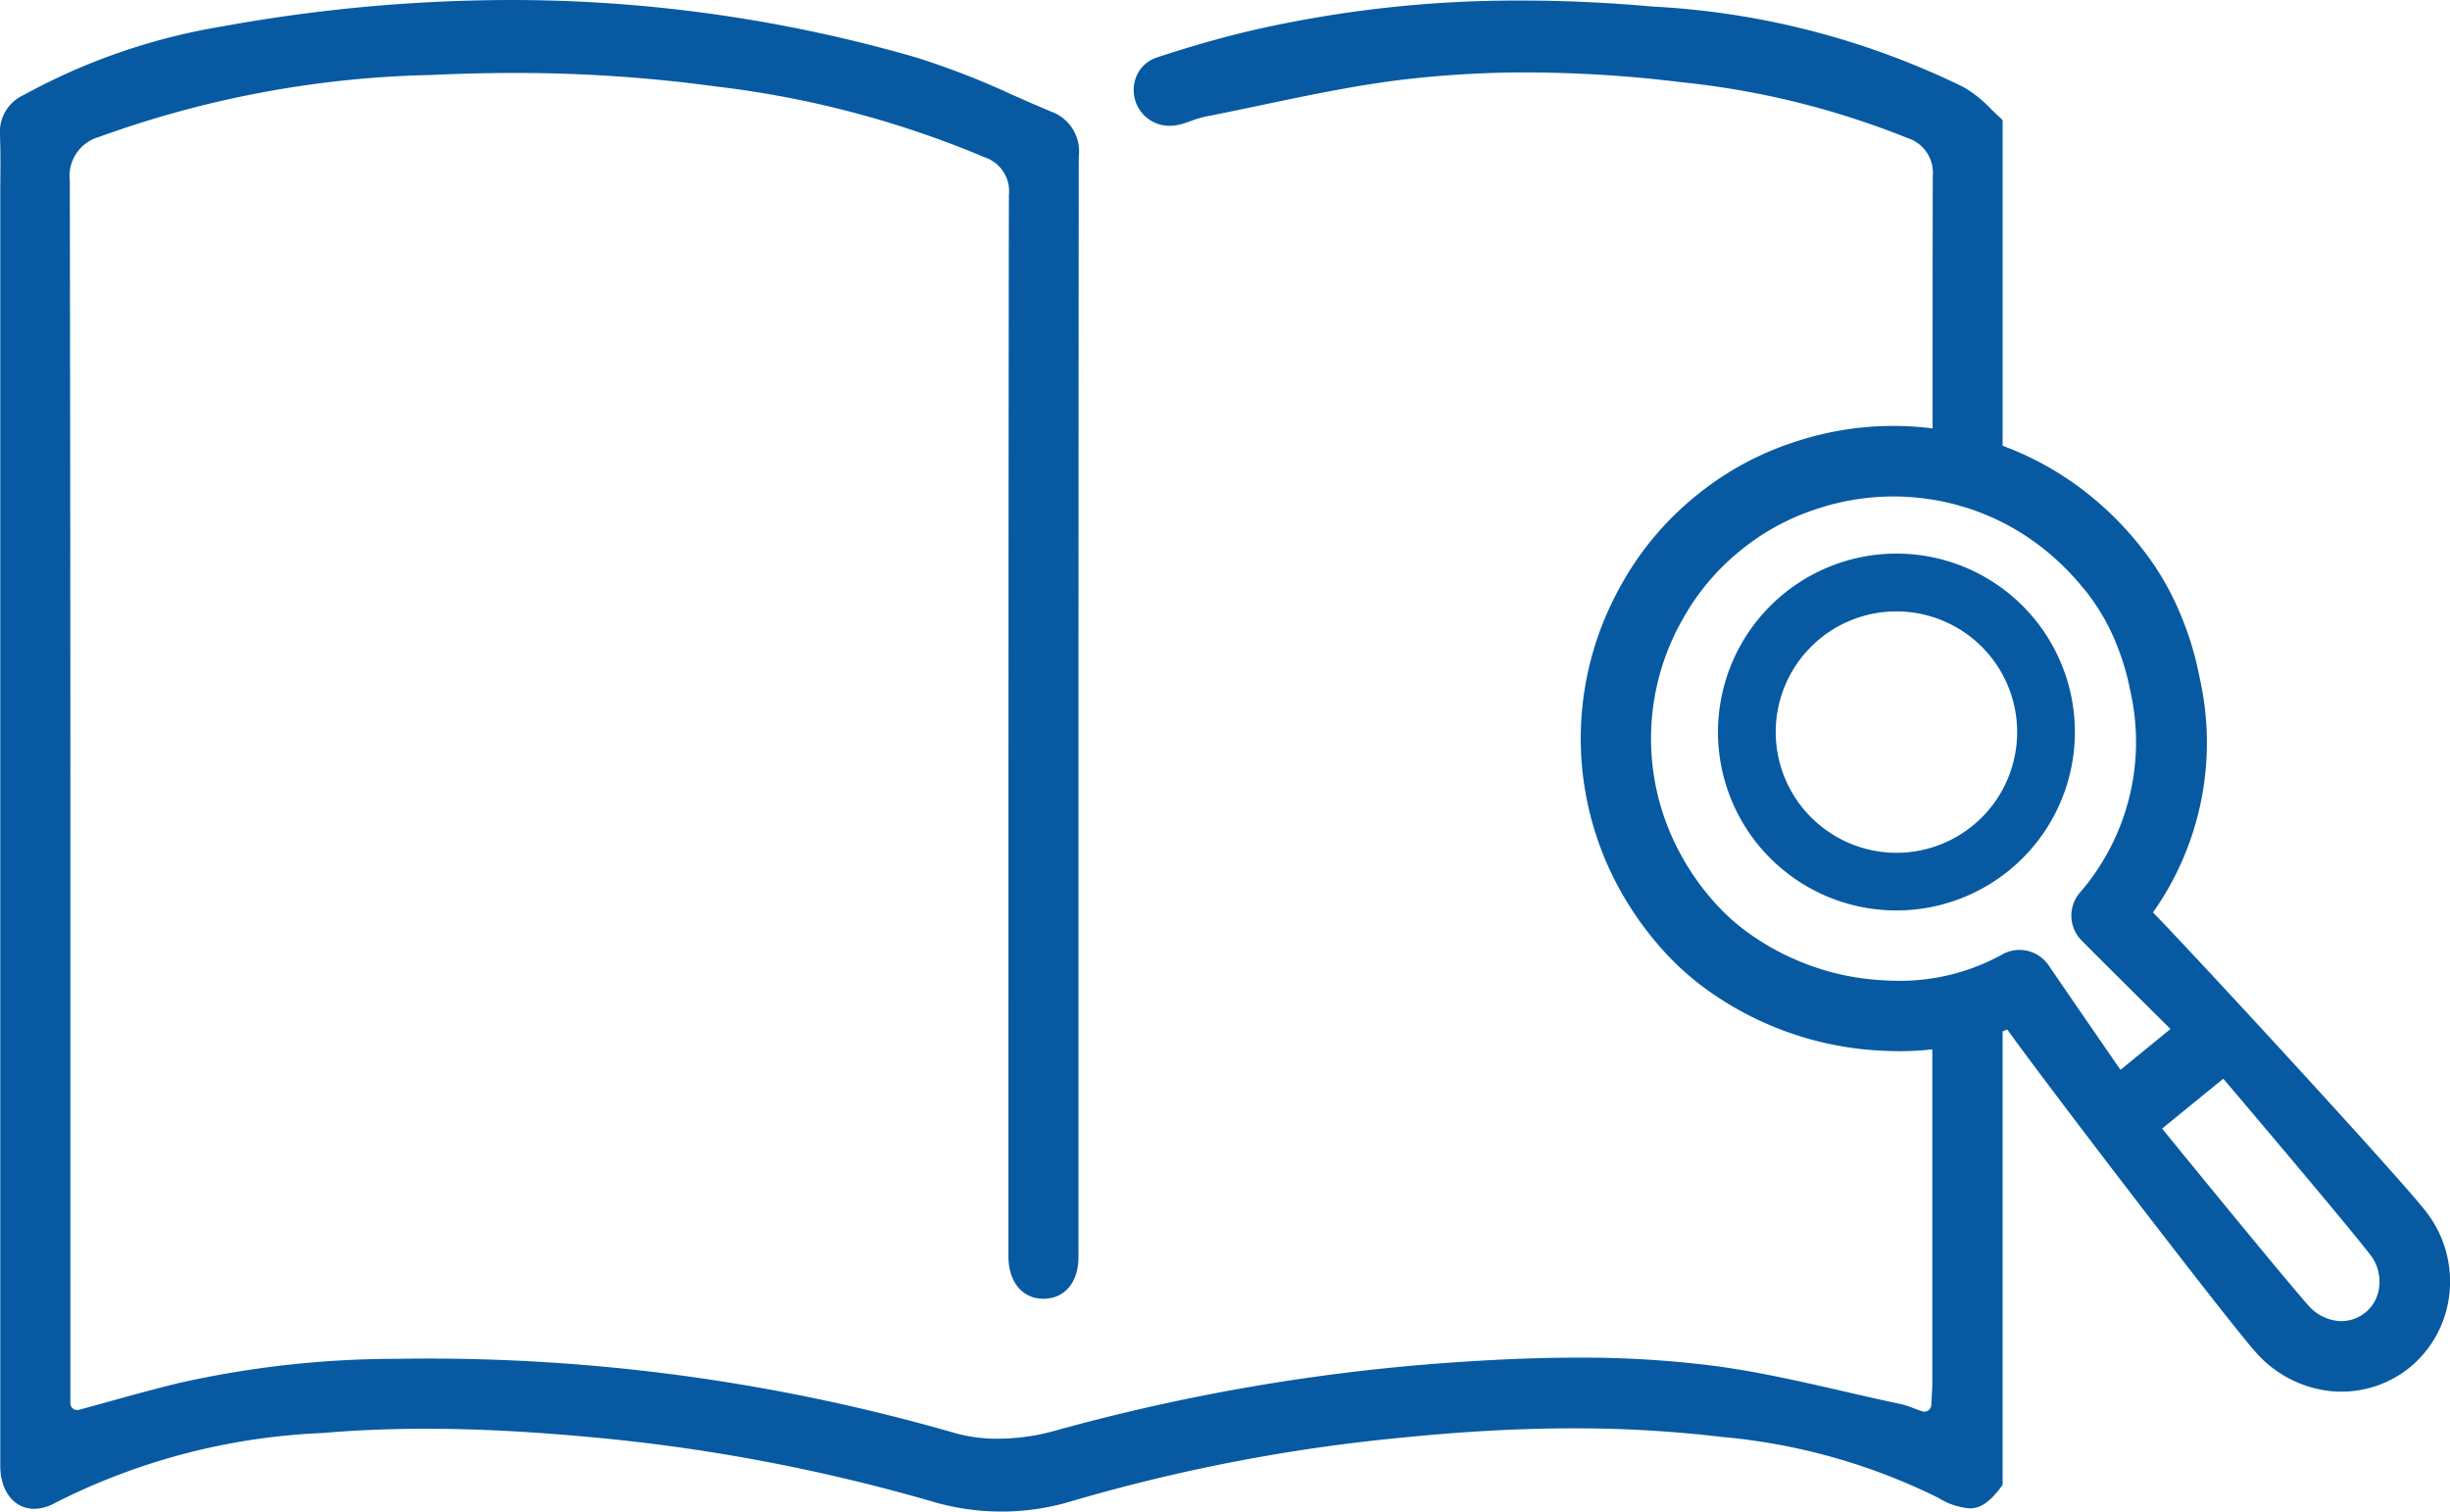
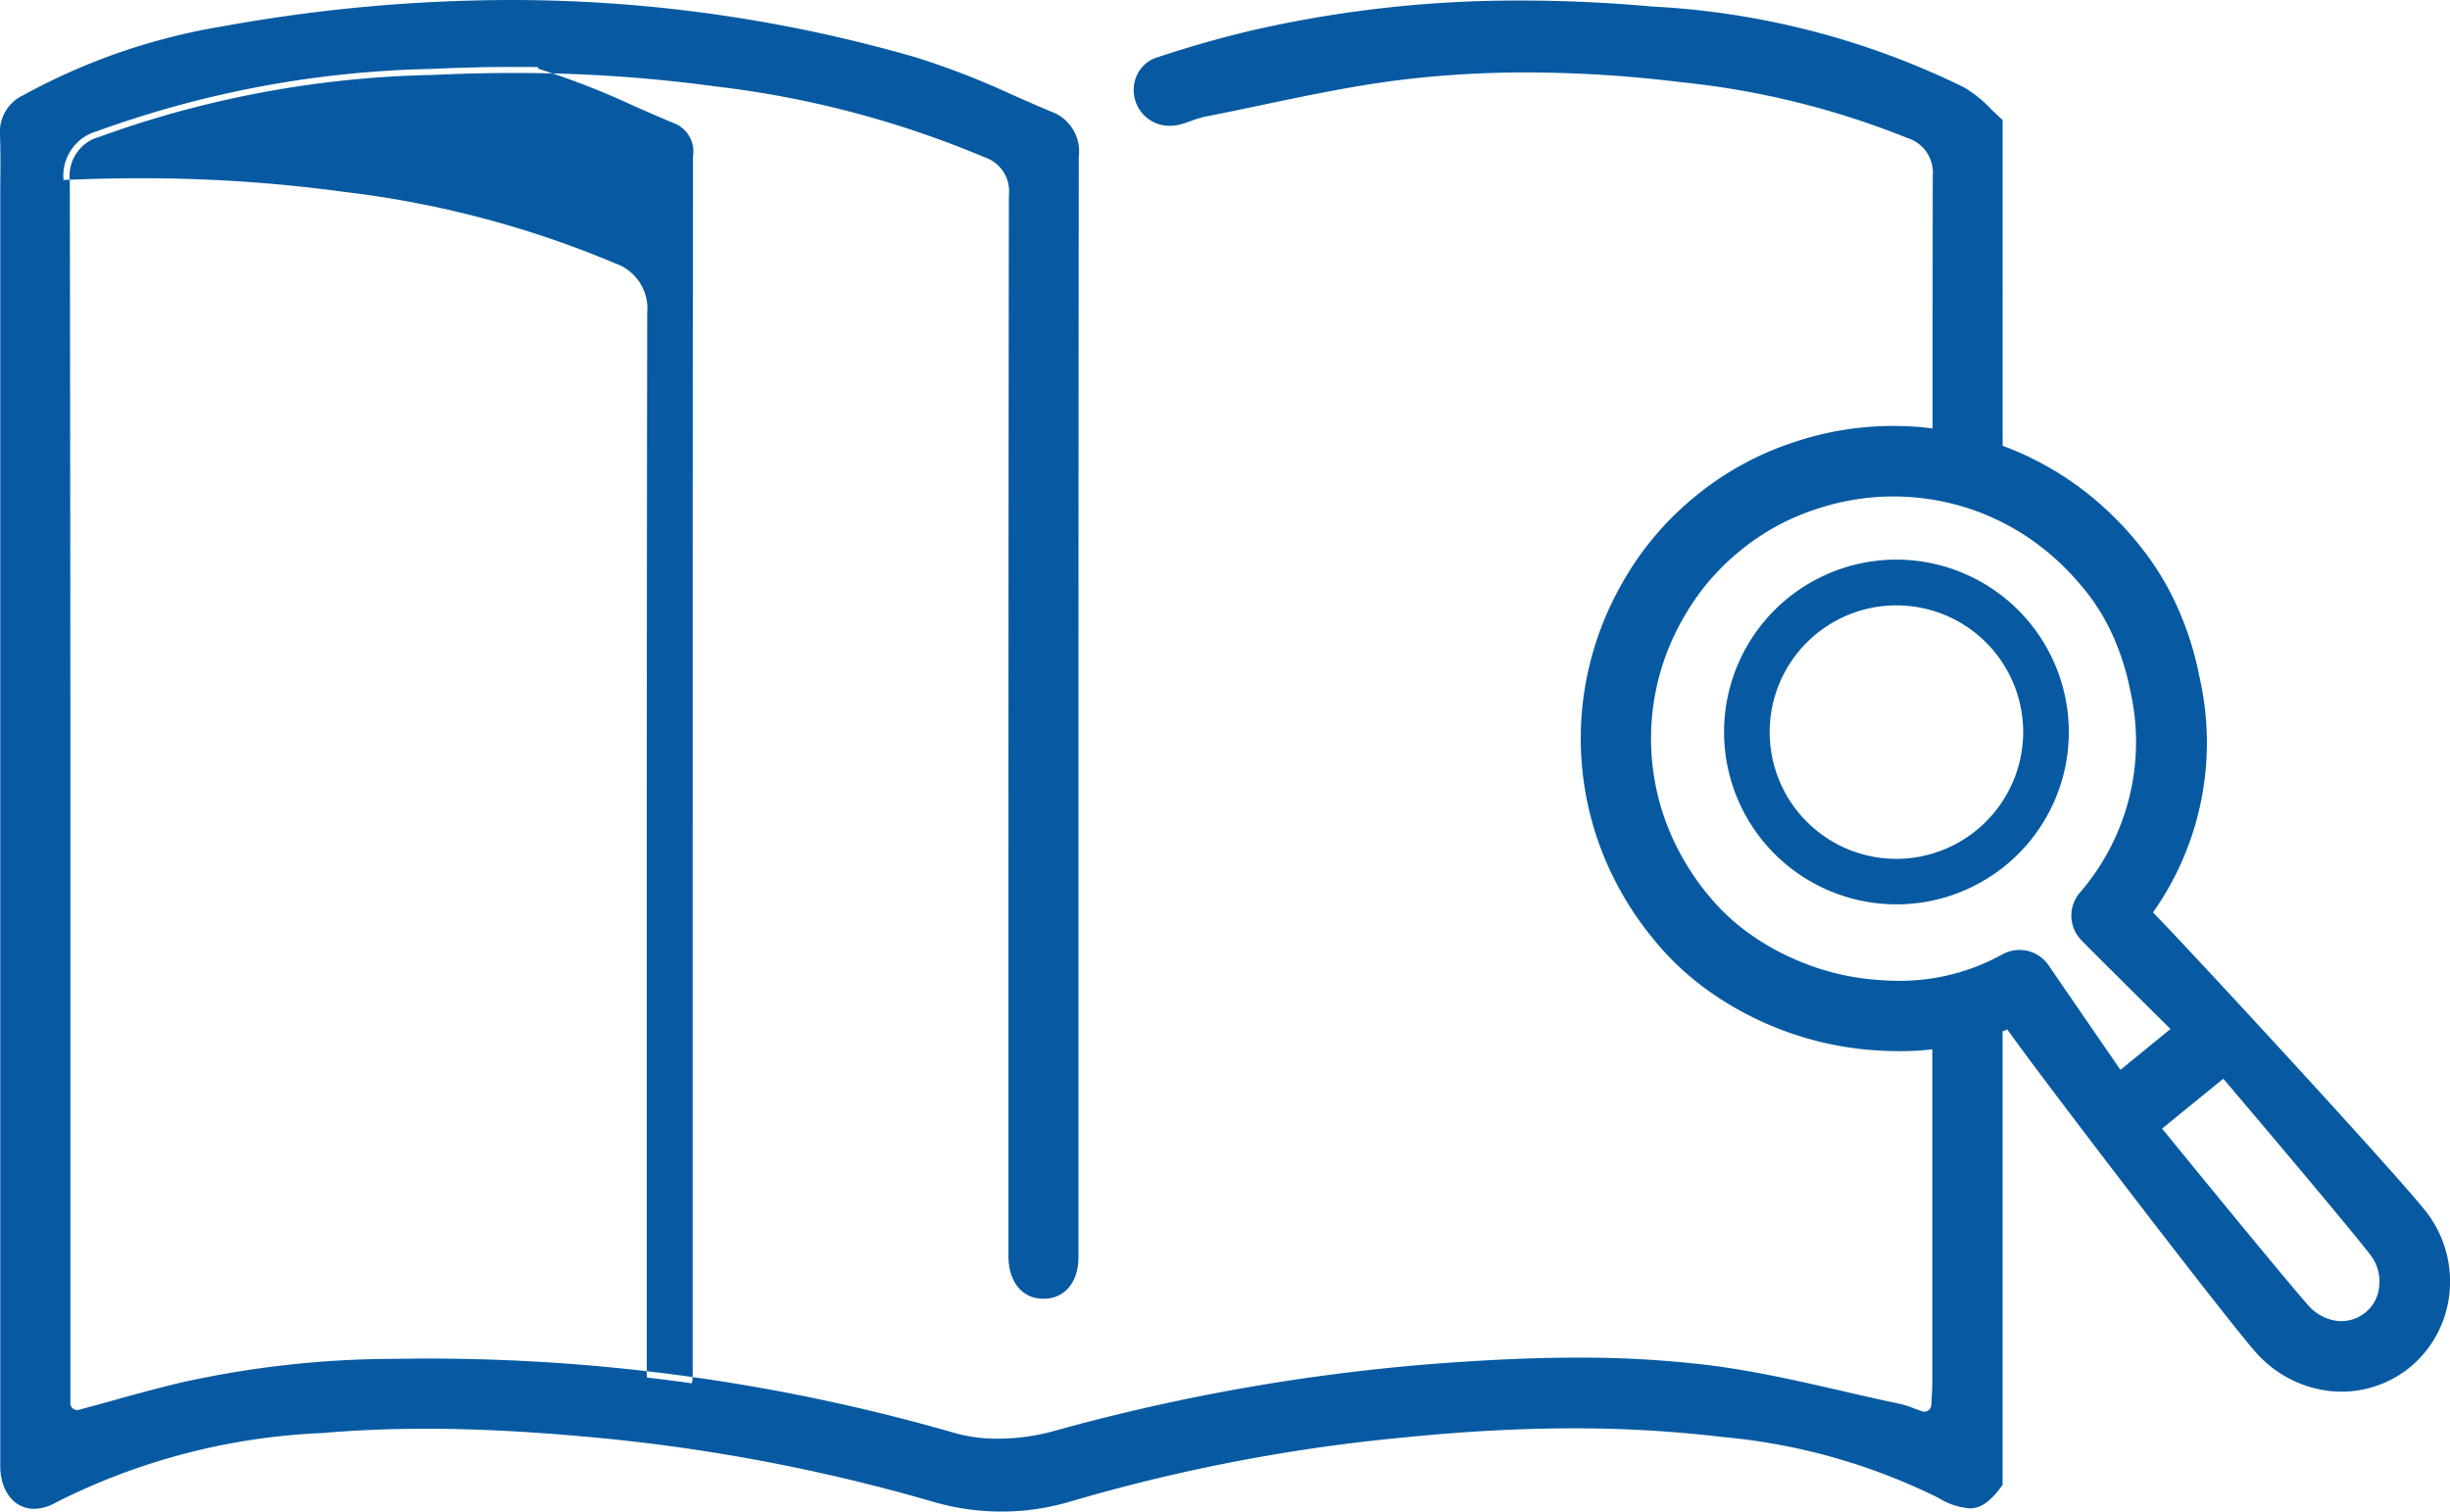
<svg xmlns="http://www.w3.org/2000/svg" width="81.182" height="50.091" viewBox="0 0 81.182 50.091">
  <defs>
    <clipPath id="clip-path">
      <rect id="長方形_3130" data-name="長方形 3130" width="81.182" height="50.091" transform="translate(0 0)" fill="none" />
    </clipPath>
  </defs>
  <g id="グループ_8259" data-name="グループ 8259" transform="translate(0 0)">
    <g id="グループ_8221" data-name="グループ 8221" clip-path="url(#clip-path)">
-       <path id="パス_12879" data-name="パス 12879" d="M62.839,18.345a5.913,5.913,0,1,1-5.913,5.912A5.919,5.919,0,0,1,62.839,18.345Zm0,11.425a5.513,5.513,0,1,0-5.513-5.513A5.519,5.519,0,0,0,62.839,29.77Zm0-9.916a4.4,4.4,0,1,1-4.4,4.4A4.408,4.408,0,0,1,62.839,19.854Zm0,8.407a4,4,0,1,0-4-4A4.009,4.009,0,0,0,62.839,28.261Z" fill="#075aa2" />
-       <path id="パス_12880" data-name="パス 12880" d="M33.178,50.091a8.073,8.073,0,0,1-2.277-.33A60.345,60.345,0,0,0,19.3,47.6c-1.9-.17-3.6-.253-5.184-.253-1.191,0-2.35.048-3.444.142a21.527,21.527,0,0,0-8.83,2.307A1.458,1.458,0,0,1,1.132,50C.471,50,.009,49.415.009,48.578c0-11.542,0-41.552,0-41.552,0-.256,0-.512,0-.768V6.2C.016,5.636.02,5.053,0,4.475A1.342,1.342,0,0,1,.781,3.15,20.688,20.688,0,0,1,7.378.873,53.8,53.8,0,0,1,16.893,0a48.3,48.3,0,0,1,13.45,1.9,26.326,26.326,0,0,1,3.2,1.241l.107.047c.41.181.8.351,1.19.514a1.4,1.4,0,0,1,.906,1.489c-.009,8.6-.01,17.156-.01,25.177V41.654c0,.841-.456,1.385-1.162,1.385s-1.159-.568-1.159-1.408V36.716c0-9.364,0-19.978.015-30.244a1.187,1.187,0,0,0-.814-1.264,32.732,32.732,0,0,0-8.9-2.343,48.994,48.994,0,0,0-6.693-.447c-.868,0-1.782.022-2.715.066A34.338,34.338,0,0,0,3.285,4.537a1.338,1.338,0,0,0-.972,1.436c.021,11.269.02,22.837.019,33.043V46.5a.224.224,0,0,0,.089.181.231.231,0,0,0,.2.037c.32-.086.643-.176.955-.262l.2-.055c.714-.2,1.453-.4,2.187-.577a32.815,32.815,0,0,1,7.183-.794c.353-.006.712-.009,1.065-.009a62.951,62.951,0,0,1,17.435,2.47,5.164,5.164,0,0,0,1.424.185,7.056,7.056,0,0,0,1.838-.25A66.347,66.347,0,0,1,47.589,45.19c1.805-.136,3.3-.2,4.69-.2a35.021,35.021,0,0,1,4.365.253c1.483.185,2.979.527,4.425.858l.076.018c.6.138,1.225.281,1.84.41a3,3,0,0,1,.4.129l.026.01c.075.028.174.065.283.1a.221.221,0,0,0,.2-.027.226.226,0,0,0,.1-.175l.014-.257c.01-.168.02-.33.02-.488V37.326q0-.695,0-1.39,0-.581,0-1.162a9.557,9.557,0,0,1-1.087.06,12.285,12.285,0,0,1-1.248-.067,10.788,10.788,0,0,1-4.72-1.686l-.067-.045c-.065-.043-.129-.086-.193-.13A9.24,9.24,0,0,1,54.853,31.2l-.159-.194a10.709,10.709,0,0,1-1.139-1.747,10.33,10.33,0,0,1-.518-8.413,10.473,10.473,0,0,1,.71-1.512l.114-.2.038-.063a10.106,10.106,0,0,1,2.235-2.59l.107-.087a10.086,10.086,0,0,1,2.987-1.668l.053-.018c.1-.034.171-.058.245-.082a10.332,10.332,0,0,1,3.206-.511,10.519,10.519,0,0,1,1.069.055c.079.008.158.018.236.03V12.288q0-3.227.006-6.454A1.205,1.205,0,0,0,63.2,4.572a27.55,27.55,0,0,0-7.484-1.847A42.593,42.593,0,0,0,50.6,2.4a34.85,34.85,0,0,0-4.046.231c-1.576.186-3.148.515-4.668.834l-.112.024c-.594.124-1.206.253-1.811.371a3.531,3.531,0,0,0-.491.145l-.031.011c-.128.045-.239.085-.358.114a1.336,1.336,0,0,1-.317.039,1.185,1.185,0,0,1-1.078-1.71,1.1,1.1,0,0,1,.646-.555c1.177-.387,2.254-.691,3.293-.929a39.387,39.387,0,0,1,8.8-.957c1.4,0,2.862.067,4.345.2a26.474,26.474,0,0,1,10.3,2.673,4.141,4.141,0,0,1,.913.735l.058.056c.082.079.167.16.25.237l.065.059V14.772a10.256,10.256,0,0,1,2.927,1.674,10.722,10.722,0,0,1,1.48,1.467l.043.052c.045.054.088.109.132.166a9.175,9.175,0,0,1,1.285,2.163c.017.038.04.094.071.172l.041.1a10.445,10.445,0,0,1,.544,1.87,9.75,9.75,0,0,1-1.54,7.8c1.357,1.393,8.19,8.8,9.065,9.939a3.765,3.765,0,0,1,.755,2.705,3.65,3.65,0,0,1-1.315,2.437,3.591,3.591,0,0,1-2.266.8h0a3.674,3.674,0,0,1-.369-.019A3.843,3.843,0,0,1,74.736,44.8c-.938-1.053-7.058-9.043-8.223-10.684l-.156.061V49.207l-.039.053c-.382.515-.687.725-1.053.725a2.316,2.316,0,0,1-1.038-.349,20.142,20.142,0,0,0-7.173-2.018,41.05,41.05,0,0,0-4.914-.285c-1.759,0-3.592.1-5.6.3a58.611,58.611,0,0,0-11.077,2.127A7.968,7.968,0,0,1,33.178,50.091Zm-19.06-3.147c1.6,0,3.308.083,5.22.255a60.746,60.746,0,0,1,11.675,2.178,7.615,7.615,0,0,0,4.33,0A59.007,59.007,0,0,1,46.5,47.232c2.026-.2,3.872-.3,5.644-.3a41.449,41.449,0,0,1,4.962.287,20.513,20.513,0,0,1,7.315,2.064,2.008,2.008,0,0,0,.848.3c.106,0,.3,0,.692-.511V33.906l.158-.06c.134-.051.261-.1.39-.155l.151-.066.093.136c.874,1.271,7.323,9.7,8.286,10.777a3.444,3.444,0,0,0,2.215,1.16,3.273,3.273,0,0,0,.328.017A3.2,3.2,0,0,0,79.594,45a3.247,3.247,0,0,0,1.167-2.169,3.367,3.367,0,0,0-.675-2.419c-.835-1.09-7.957-8.829-9.147-10.018l-.119-.119.1-.138a9.386,9.386,0,0,0,1.569-7.627,10.044,10.044,0,0,0-.52-1.79l-.007-.016-.037-.092c-.029-.074-.051-.127-.067-.162a8.794,8.794,0,0,0-1.234-2.075c-.044-.057-.083-.106-.125-.157l-.043-.052a10.322,10.322,0,0,0-1.424-1.413A9.866,9.866,0,0,0,66.089,15.1l-.133-.047V4.152l-.192-.183-.059-.056a3.869,3.869,0,0,0-.82-.668A26.1,26.1,0,0,0,54.738.616c-1.471-.13-2.921-.2-4.309-.2a38.987,38.987,0,0,0-8.707.947c-1.027.236-2.092.536-3.257.919a.707.707,0,0,0-.414.355.785.785,0,0,0,.72,1.13.935.935,0,0,0,.222-.027c.1-.025.2-.059.32-.1l.032-.011a3.848,3.848,0,0,1,.547-.16c.6-.118,1.213-.246,1.8-.369l.113-.024c1.528-.321,3.109-.652,4.7-.84A35.251,35.251,0,0,1,50.6,2a42.993,42.993,0,0,1,5.16.325A27.935,27.935,0,0,1,63.354,4.2a1.59,1.59,0,0,1,1.09,1.631q0,3.227-.006,6.454l0,2.376-.228-.033-.124-.019c-.111-.017-.216-.033-.323-.043a10.121,10.121,0,0,0-1.029-.053,9.934,9.934,0,0,0-3.083.492c-.072.023-.143.046-.236.079l-.052.018a9.685,9.685,0,0,0-2.868,1.6l-.106.086a9.707,9.707,0,0,0-2.146,2.488l-.036.06-.11.191a10.076,10.076,0,0,0-.683,1.455,9.93,9.93,0,0,0,.5,8.087,10.3,10.3,0,0,0,1.095,1.681l.157.191a8.841,8.841,0,0,0,1.783,1.633c.061.043.122.083.182.123l.071.047a10.389,10.389,0,0,0,4.54,1.621,11.889,11.889,0,0,0,1.207.064,9.016,9.016,0,0,0,1.259-.085l.228-.032v.23q0,.695,0,1.39t0,1.389v8.495c0,.169-.01.339-.02.511l-.014.254a.626.626,0,0,1-.825.562c-.116-.039-.219-.078-.3-.107l-.024-.009a2.731,2.731,0,0,0-.348-.112c-.617-.129-1.244-.273-1.849-.412l-.073-.017c-1.436-.329-2.921-.668-4.385-.851a34.626,34.626,0,0,0-4.315-.249c-1.384,0-2.865.063-4.66.2a65.952,65.952,0,0,0-12.607,2.225,7.462,7.462,0,0,1-1.944.264,5.563,5.563,0,0,1-1.534-.2,62.551,62.551,0,0,0-17.325-2.454c-.351,0-.707,0-1.059.009a32.432,32.432,0,0,0-7.1.784c-.728.174-1.463.377-2.174.574l-.2.055c-.313.087-.636.176-.961.264a.671.671,0,0,1-.162.021A.633.633,0,0,1,2.178,47a.626.626,0,0,1-.246-.5V39.016c0-10.206,0-21.774-.019-33.043A1.72,1.72,0,0,1,3.137,4.165,34.711,34.711,0,0,1,14.288,2.084c.939-.044,1.859-.066,2.734-.066a49.4,49.4,0,0,1,6.747.451,33.115,33.115,0,0,1,9,2.373,1.58,1.58,0,0,1,1.052,1.63c-.017,10.266-.016,20.879-.015,30.244v4.915c0,.62.291,1.006.76,1.008s.761-.368.761-.985V30.366c0-8.021,0-16.573.01-25.177a1.012,1.012,0,0,0-.66-1.119c-.4-.164-.786-.335-1.2-.517l-.107-.047a26.028,26.028,0,0,0-3.146-1.223A47.9,47.9,0,0,0,16.893.4a53.4,53.4,0,0,0-9.444.867A20.3,20.3,0,0,0,.977,3.5.949.949,0,0,0,.4,4.461C.42,5.048.416,5.635.412,6.2v.059c0,.255,0,.51,0,.765,0,0,0,30.01,0,41.552,0,.62.284,1.021.723,1.021a1.067,1.067,0,0,0,.516-.154,21.889,21.889,0,0,1,8.992-2.357C11.745,46.992,12.915,46.944,14.118,46.944ZM77.577,44.18a1.687,1.687,0,0,1-.172-.009,1.914,1.914,0,0,1-1.223-.653C75.4,42.641,72,38.481,71.206,37.5l-.126-.155,2.642-2.153.127.149c1.164,1.368,4.333,5.115,5.018,6.01a1.833,1.833,0,0,1,.367,1.318,1.658,1.658,0,0,1-1.657,1.512ZM71.642,37.4c.978,1.2,4.1,5.02,4.838,5.851a1.516,1.516,0,0,0,.965.521,1.259,1.259,0,0,0,1.391-1.148,1.435,1.435,0,0,0-.287-1.032c-.657-.857-3.629-4.374-4.879-5.845ZM70.18,36.036l-.123-.178c-.22-.319-2.157-3.127-2.5-3.642a.77.77,0,0,0-.637-.336.762.762,0,0,0-.35.085,7.472,7.472,0,0,1-3.608.935,10.471,10.471,0,0,1-1.066-.058,8.661,8.661,0,0,1-2.452-.635,8.554,8.554,0,0,1-1.4-.738l-.076-.05c-.044-.028-.088-.057-.146-.1a7.336,7.336,0,0,1-1.481-1.357l-.138-.168a8.855,8.855,0,0,1-.933-1.433,8.385,8.385,0,0,1,.162-8.075l.013-.023.07-.122.046-.076a8.129,8.129,0,0,1,1.8-2.087l.016-.012.031-.025.052-.044a8.1,8.1,0,0,1,2.408-1.344l.06-.022.192-.063a8.426,8.426,0,0,1,2.611-.416,8.579,8.579,0,0,1,.87.045,8.353,8.353,0,0,1,4.453,1.848,8.849,8.849,0,0,1,1.224,1.214l.035.043.092.115a7.4,7.4,0,0,1,1.036,1.74c.014.032.028.068.043.1l.051.127a8.6,8.6,0,0,1,.441,1.517A8,8,0,0,1,69.2,29.863a.768.768,0,0,0,.048,1.015c.328.339,1.879,1.88,3.107,3.1l.158.157Zm-3.264-4.556a1.17,1.17,0,0,1,.968.512c.253.374,1.412,2.058,2.379,3.461L71.92,34.1c-1.2-1.19-2.639-2.619-2.955-2.945a1.168,1.168,0,0,1-.072-1.545,7.632,7.632,0,0,0,1.692-6.731,8.193,8.193,0,0,0-.42-1.444l-.052-.13c-.012-.031-.024-.062-.038-.093a7,7,0,0,0-.982-1.65L69,19.454l-.034-.042A8.442,8.442,0,0,0,67.8,18.255a7.955,7.955,0,0,0-4.241-1.76,8.178,8.178,0,0,0-.829-.043,8.029,8.029,0,0,0-2.489.4l-.182.06-.058.021a7.7,7.7,0,0,0-2.288,1.276l-.047.04c-.006.005-.036.03-.058.046a7.732,7.732,0,0,0-1.71,1.982l-.045.073-.065.114-.014.024a7.987,7.987,0,0,0-.155,7.692,8.451,8.451,0,0,0,.89,1.367l.135.163a6.939,6.939,0,0,0,1.4,1.284c.054.038.094.065.134.09l.077.051a8.161,8.161,0,0,0,1.333.705,8.262,8.262,0,0,0,2.338.607,10.079,10.079,0,0,0,1.025.056,7.007,7.007,0,0,0,3.425-.891A1.175,1.175,0,0,1,66.916,31.479Z" fill="#075aa2" />
+       <path id="パス_12880" data-name="パス 12880" d="M33.178,50.091a8.073,8.073,0,0,1-2.277-.33A60.345,60.345,0,0,0,19.3,47.6c-1.9-.17-3.6-.253-5.184-.253-1.191,0-2.35.048-3.444.142a21.527,21.527,0,0,0-8.83,2.307A1.458,1.458,0,0,1,1.132,50C.471,50,.009,49.415.009,48.578c0-11.542,0-41.552,0-41.552,0-.256,0-.512,0-.768V6.2C.016,5.636.02,5.053,0,4.475A1.342,1.342,0,0,1,.781,3.15,20.688,20.688,0,0,1,7.378.873,53.8,53.8,0,0,1,16.893,0a48.3,48.3,0,0,1,13.45,1.9,26.326,26.326,0,0,1,3.2,1.241l.107.047c.41.181.8.351,1.19.514a1.4,1.4,0,0,1,.906,1.489c-.009,8.6-.01,17.156-.01,25.177V41.654c0,.841-.456,1.385-1.162,1.385s-1.159-.568-1.159-1.408V36.716c0-9.364,0-19.978.015-30.244a1.187,1.187,0,0,0-.814-1.264,32.732,32.732,0,0,0-8.9-2.343,48.994,48.994,0,0,0-6.693-.447c-.868,0-1.782.022-2.715.066A34.338,34.338,0,0,0,3.285,4.537a1.338,1.338,0,0,0-.972,1.436c.021,11.269.02,22.837.019,33.043V46.5a.224.224,0,0,0,.089.181.231.231,0,0,0,.2.037c.32-.086.643-.176.955-.262l.2-.055c.714-.2,1.453-.4,2.187-.577a32.815,32.815,0,0,1,7.183-.794c.353-.006.712-.009,1.065-.009a62.951,62.951,0,0,1,17.435,2.47,5.164,5.164,0,0,0,1.424.185,7.056,7.056,0,0,0,1.838-.25A66.347,66.347,0,0,1,47.589,45.19c1.805-.136,3.3-.2,4.69-.2a35.021,35.021,0,0,1,4.365.253c1.483.185,2.979.527,4.425.858l.076.018c.6.138,1.225.281,1.84.41a3,3,0,0,1,.4.129l.026.01c.075.028.174.065.283.1a.221.221,0,0,0,.2-.027.226.226,0,0,0,.1-.175l.014-.257c.01-.168.02-.33.02-.488V37.326q0-.695,0-1.39,0-.581,0-1.162a9.557,9.557,0,0,1-1.087.06,12.285,12.285,0,0,1-1.248-.067,10.788,10.788,0,0,1-4.72-1.686l-.067-.045c-.065-.043-.129-.086-.193-.13A9.24,9.24,0,0,1,54.853,31.2l-.159-.194a10.709,10.709,0,0,1-1.139-1.747,10.33,10.33,0,0,1-.518-8.413,10.473,10.473,0,0,1,.71-1.512l.114-.2.038-.063a10.106,10.106,0,0,1,2.235-2.59l.107-.087a10.086,10.086,0,0,1,2.987-1.668l.053-.018c.1-.034.171-.058.245-.082a10.332,10.332,0,0,1,3.206-.511,10.519,10.519,0,0,1,1.069.055c.079.008.158.018.236.03V12.288q0-3.227.006-6.454A1.205,1.205,0,0,0,63.2,4.572a27.55,27.55,0,0,0-7.484-1.847A42.593,42.593,0,0,0,50.6,2.4a34.85,34.85,0,0,0-4.046.231c-1.576.186-3.148.515-4.668.834l-.112.024c-.594.124-1.206.253-1.811.371a3.531,3.531,0,0,0-.491.145l-.031.011c-.128.045-.239.085-.358.114a1.336,1.336,0,0,1-.317.039,1.185,1.185,0,0,1-1.078-1.71,1.1,1.1,0,0,1,.646-.555c1.177-.387,2.254-.691,3.293-.929a39.387,39.387,0,0,1,8.8-.957c1.4,0,2.862.067,4.345.2a26.474,26.474,0,0,1,10.3,2.673,4.141,4.141,0,0,1,.913.735l.058.056c.082.079.167.16.25.237l.065.059V14.772a10.256,10.256,0,0,1,2.927,1.674,10.722,10.722,0,0,1,1.48,1.467l.043.052c.045.054.088.109.132.166a9.175,9.175,0,0,1,1.285,2.163c.017.038.04.094.071.172l.041.1a10.445,10.445,0,0,1,.544,1.87,9.75,9.75,0,0,1-1.54,7.8c1.357,1.393,8.19,8.8,9.065,9.939a3.765,3.765,0,0,1,.755,2.705,3.65,3.65,0,0,1-1.315,2.437,3.591,3.591,0,0,1-2.266.8h0a3.674,3.674,0,0,1-.369-.019A3.843,3.843,0,0,1,74.736,44.8c-.938-1.053-7.058-9.043-8.223-10.684l-.156.061V49.207l-.039.053c-.382.515-.687.725-1.053.725a2.316,2.316,0,0,1-1.038-.349,20.142,20.142,0,0,0-7.173-2.018,41.05,41.05,0,0,0-4.914-.285c-1.759,0-3.592.1-5.6.3a58.611,58.611,0,0,0-11.077,2.127A7.968,7.968,0,0,1,33.178,50.091Zm-19.06-3.147c1.6,0,3.308.083,5.22.255a60.746,60.746,0,0,1,11.675,2.178,7.615,7.615,0,0,0,4.33,0A59.007,59.007,0,0,1,46.5,47.232c2.026-.2,3.872-.3,5.644-.3a41.449,41.449,0,0,1,4.962.287,20.513,20.513,0,0,1,7.315,2.064,2.008,2.008,0,0,0,.848.3c.106,0,.3,0,.692-.511V33.906l.158-.06c.134-.051.261-.1.39-.155l.151-.066.093.136c.874,1.271,7.323,9.7,8.286,10.777a3.444,3.444,0,0,0,2.215,1.16,3.273,3.273,0,0,0,.328.017A3.2,3.2,0,0,0,79.594,45a3.247,3.247,0,0,0,1.167-2.169,3.367,3.367,0,0,0-.675-2.419c-.835-1.09-7.957-8.829-9.147-10.018l-.119-.119.1-.138a9.386,9.386,0,0,0,1.569-7.627,10.044,10.044,0,0,0-.52-1.79l-.007-.016-.037-.092c-.029-.074-.051-.127-.067-.162a8.794,8.794,0,0,0-1.234-2.075c-.044-.057-.083-.106-.125-.157l-.043-.052a10.322,10.322,0,0,0-1.424-1.413A9.866,9.866,0,0,0,66.089,15.1l-.133-.047V4.152l-.192-.183-.059-.056a3.869,3.869,0,0,0-.82-.668A26.1,26.1,0,0,0,54.738.616c-1.471-.13-2.921-.2-4.309-.2a38.987,38.987,0,0,0-8.707.947c-1.027.236-2.092.536-3.257.919a.707.707,0,0,0-.414.355.785.785,0,0,0,.72,1.13.935.935,0,0,0,.222-.027c.1-.025.2-.059.32-.1l.032-.011a3.848,3.848,0,0,1,.547-.16c.6-.118,1.213-.246,1.8-.369l.113-.024c1.528-.321,3.109-.652,4.7-.84A35.251,35.251,0,0,1,50.6,2a42.993,42.993,0,0,1,5.16.325A27.935,27.935,0,0,1,63.354,4.2a1.59,1.59,0,0,1,1.09,1.631q0,3.227-.006,6.454l0,2.376-.228-.033-.124-.019c-.111-.017-.216-.033-.323-.043a10.121,10.121,0,0,0-1.029-.053,9.934,9.934,0,0,0-3.083.492c-.072.023-.143.046-.236.079l-.052.018a9.685,9.685,0,0,0-2.868,1.6l-.106.086a9.707,9.707,0,0,0-2.146,2.488l-.036.06-.11.191a10.076,10.076,0,0,0-.683,1.455,9.93,9.93,0,0,0,.5,8.087,10.3,10.3,0,0,0,1.095,1.681l.157.191a8.841,8.841,0,0,0,1.783,1.633c.061.043.122.083.182.123l.071.047a10.389,10.389,0,0,0,4.54,1.621,11.889,11.889,0,0,0,1.207.064,9.016,9.016,0,0,0,1.259-.085l.228-.032v.23q0,.695,0,1.39t0,1.389v8.495c0,.169-.01.339-.02.511l-.014.254a.626.626,0,0,1-.825.562c-.116-.039-.219-.078-.3-.107l-.024-.009a2.731,2.731,0,0,0-.348-.112c-.617-.129-1.244-.273-1.849-.412l-.073-.017c-1.436-.329-2.921-.668-4.385-.851a34.626,34.626,0,0,0-4.315-.249c-1.384,0-2.865.063-4.66.2a65.952,65.952,0,0,0-12.607,2.225,7.462,7.462,0,0,1-1.944.264,5.563,5.563,0,0,1-1.534-.2,62.551,62.551,0,0,0-17.325-2.454c-.351,0-.707,0-1.059.009a32.432,32.432,0,0,0-7.1.784c-.728.174-1.463.377-2.174.574l-.2.055c-.313.087-.636.176-.961.264a.671.671,0,0,1-.162.021A.633.633,0,0,1,2.178,47a.626.626,0,0,1-.246-.5V39.016c0-10.206,0-21.774-.019-33.043c.939-.044,1.859-.066,2.734-.066a49.4,49.4,0,0,1,6.747.451,33.115,33.115,0,0,1,9,2.373,1.58,1.58,0,0,1,1.052,1.63c-.017,10.266-.016,20.879-.015,30.244v4.915c0,.62.291,1.006.76,1.008s.761-.368.761-.985V30.366c0-8.021,0-16.573.01-25.177a1.012,1.012,0,0,0-.66-1.119c-.4-.164-.786-.335-1.2-.517l-.107-.047a26.028,26.028,0,0,0-3.146-1.223A47.9,47.9,0,0,0,16.893.4a53.4,53.4,0,0,0-9.444.867A20.3,20.3,0,0,0,.977,3.5.949.949,0,0,0,.4,4.461C.42,5.048.416,5.635.412,6.2v.059c0,.255,0,.51,0,.765,0,0,0,30.01,0,41.552,0,.62.284,1.021.723,1.021a1.067,1.067,0,0,0,.516-.154,21.889,21.889,0,0,1,8.992-2.357C11.745,46.992,12.915,46.944,14.118,46.944ZM77.577,44.18a1.687,1.687,0,0,1-.172-.009,1.914,1.914,0,0,1-1.223-.653C75.4,42.641,72,38.481,71.206,37.5l-.126-.155,2.642-2.153.127.149c1.164,1.368,4.333,5.115,5.018,6.01a1.833,1.833,0,0,1,.367,1.318,1.658,1.658,0,0,1-1.657,1.512ZM71.642,37.4c.978,1.2,4.1,5.02,4.838,5.851a1.516,1.516,0,0,0,.965.521,1.259,1.259,0,0,0,1.391-1.148,1.435,1.435,0,0,0-.287-1.032c-.657-.857-3.629-4.374-4.879-5.845ZM70.18,36.036l-.123-.178c-.22-.319-2.157-3.127-2.5-3.642a.77.77,0,0,0-.637-.336.762.762,0,0,0-.35.085,7.472,7.472,0,0,1-3.608.935,10.471,10.471,0,0,1-1.066-.058,8.661,8.661,0,0,1-2.452-.635,8.554,8.554,0,0,1-1.4-.738l-.076-.05c-.044-.028-.088-.057-.146-.1a7.336,7.336,0,0,1-1.481-1.357l-.138-.168a8.855,8.855,0,0,1-.933-1.433,8.385,8.385,0,0,1,.162-8.075l.013-.023.07-.122.046-.076a8.129,8.129,0,0,1,1.8-2.087l.016-.012.031-.025.052-.044a8.1,8.1,0,0,1,2.408-1.344l.06-.022.192-.063a8.426,8.426,0,0,1,2.611-.416,8.579,8.579,0,0,1,.87.045,8.353,8.353,0,0,1,4.453,1.848,8.849,8.849,0,0,1,1.224,1.214l.035.043.092.115a7.4,7.4,0,0,1,1.036,1.74c.014.032.028.068.043.1l.051.127a8.6,8.6,0,0,1,.441,1.517A8,8,0,0,1,69.2,29.863a.768.768,0,0,0,.048,1.015c.328.339,1.879,1.88,3.107,3.1l.158.157Zm-3.264-4.556a1.17,1.17,0,0,1,.968.512c.253.374,1.412,2.058,2.379,3.461L71.92,34.1c-1.2-1.19-2.639-2.619-2.955-2.945a1.168,1.168,0,0,1-.072-1.545,7.632,7.632,0,0,0,1.692-6.731,8.193,8.193,0,0,0-.42-1.444l-.052-.13c-.012-.031-.024-.062-.038-.093a7,7,0,0,0-.982-1.65L69,19.454l-.034-.042A8.442,8.442,0,0,0,67.8,18.255a7.955,7.955,0,0,0-4.241-1.76,8.178,8.178,0,0,0-.829-.043,8.029,8.029,0,0,0-2.489.4l-.182.06-.058.021a7.7,7.7,0,0,0-2.288,1.276l-.047.04c-.006.005-.036.03-.058.046a7.732,7.732,0,0,0-1.71,1.982l-.045.073-.065.114-.014.024a7.987,7.987,0,0,0-.155,7.692,8.451,8.451,0,0,0,.89,1.367l.135.163a6.939,6.939,0,0,0,1.4,1.284c.054.038.094.065.134.09l.077.051a8.161,8.161,0,0,0,1.333.705,8.262,8.262,0,0,0,2.338.607,10.079,10.079,0,0,0,1.025.056,7.007,7.007,0,0,0,3.425-.891A1.175,1.175,0,0,1,66.916,31.479Z" fill="#075aa2" />
      <path id="パス_12881" data-name="パス 12881" d="M62.839,18.545a5.712,5.712,0,1,0,5.713,5.712,5.719,5.719,0,0,0-5.713-5.712m0,9.916a4.2,4.2,0,1,1,4.2-4.2,4.209,4.209,0,0,1-4.2,4.2" fill="#075aa2" />
      <path id="パス_12882" data-name="パス 12882" d="M80.245,40.294c-.877-1.145-8.062-8.936-9.165-10.038a9.609,9.609,0,0,0,1.6-7.78,10.244,10.244,0,0,0-.534-1.834l0,0-.01-.027-.029-.071c-.024-.061-.049-.123-.069-.168a9.032,9.032,0,0,0-1.26-2.119c-.039-.051-.08-.1-.127-.16l-.043-.052a10.517,10.517,0,0,0-1.452-1.44,10.075,10.075,0,0,0-3-1.689V4.065c-.1-.093-.2-.19-.3-.287a4.054,4.054,0,0,0-.876-.71A26.286,26.286,0,0,0,54.756.417c-1.48-.131-2.936-.2-4.327-.2a39.183,39.183,0,0,0-8.752.952c-1.028.236-2.1.538-3.275.924a.9.9,0,0,0-.53.455.985.985,0,0,0,.9,1.42,1.138,1.138,0,0,0,.269-.033c.113-.028.222-.067.352-.113a3.819,3.819,0,0,1,.538-.159c.6-.118,1.2-.244,1.807-.37l.079-.017c1.535-.322,3.122-.656,4.719-.844A35.051,35.051,0,0,1,50.6,2.2a42.78,42.78,0,0,1,5.136.324,27.745,27.745,0,0,1,7.537,1.861,1.4,1.4,0,0,1,.967,1.446q-.006,4.3-.007,8.6c-.152-.022-.3-.048-.456-.063a10.12,10.12,0,0,0-4.194.448c-.072.023-.145.047-.24.08l-.052.018a9.87,9.87,0,0,0-2.928,1.635l-.106.086a9.9,9.9,0,0,0-2.191,2.54l-.036.059-.113.2a10.238,10.238,0,0,0-.7,1.483,10.089,10.089,0,0,0,.508,8.25,10.5,10.5,0,0,0,1.116,1.713l.158.193a9.069,9.069,0,0,0,1.824,1.671c.061.043.123.084.185.125l.044.028,0,0,.023.016a10.647,10.647,0,0,0,7.145,1.633q0,1.389,0,2.779v8.495c0,.161-.009.322-.02.5l-.014.255a.426.426,0,0,1-.185.331.421.421,0,0,1-.24.075.433.433,0,0,1-.137-.023c-.1-.035-.2-.07-.288-.1a3.09,3.09,0,0,0-.4-.13c-.616-.129-1.231-.27-1.846-.411l-.045-.011c-1.451-.332-2.95-.676-4.433-.861a34.815,34.815,0,0,0-4.34-.251c-1.386,0-2.872.063-4.675.2a66.148,66.148,0,0,0-12.645,2.232,7.254,7.254,0,0,1-1.891.257,5.365,5.365,0,0,1-1.479-.193,62.748,62.748,0,0,0-17.38-2.462c-.353,0-.708,0-1.062.009a32.626,32.626,0,0,0-7.14.789c-.758.181-1.521.393-2.259.6l-.06.017c-.336.093-.675.187-1.02.28a.461.461,0,0,1-.11.014.432.432,0,0,1-.259-.087.425.425,0,0,1-.167-.339V39.016c0-10.238,0-21.842-.019-33.043a1.527,1.527,0,0,1,1.1-1.622A34.5,34.5,0,0,1,14.3,2.284c.919-.043,1.835-.066,2.724-.066a49.2,49.2,0,0,1,6.72.449,32.92,32.92,0,0,1,8.949,2.358,1.387,1.387,0,0,1,.933,1.447c-.018,10.709-.016,21.732-.015,31.458v3.7c0,.731.376,1.206.959,1.208s.962-.454.962-1.185V30.366q0-12.588.01-25.177a1.207,1.207,0,0,0-.783-1.3c-.425-.176-.848-.363-1.289-.557a26.277,26.277,0,0,0-3.183-1.237A48.1,48.1,0,0,0,16.893.2a53.6,53.6,0,0,0-9.479.87A20.493,20.493,0,0,0,.879,3.324,1.149,1.149,0,0,0,.2,4.468c.02.6.015,1.207.011,1.792,0,.255,0,.511,0,.766,0,0,0,30.01,0,41.552,0,.73.371,1.221.923,1.221a1.261,1.261,0,0,0,.614-.18,21.714,21.714,0,0,1,8.911-2.332c1.1-.095,2.265-.143,3.461-.143,1.594,0,3.3.083,5.2.254a60.545,60.545,0,0,1,11.637,2.171,7.872,7.872,0,0,0,2.221.322,7.768,7.768,0,0,0,2.223-.326,58.809,58.809,0,0,1,11.114-2.134c2.024-.2,3.864-.3,5.624-.3a41.244,41.244,0,0,1,4.938.286,20.331,20.331,0,0,1,7.244,2.041,2.146,2.146,0,0,0,.943.325c.215,0,.472-.078.892-.644v-15.1c.143-.054.285-.107.428-.169.9,1.305,7.367,9.748,8.3,10.8A3.642,3.642,0,0,0,77.229,45.9a3.41,3.41,0,0,0,2.49-.739,3.447,3.447,0,0,0,1.241-2.3,3.565,3.565,0,0,0-.715-2.562M67.719,32.1a.97.97,0,0,0-1.244-.318,7.354,7.354,0,0,1-4.562.856,8.457,8.457,0,0,1-2.395-.621,8.353,8.353,0,0,1-1.363-.721l-.011-.007-.015-.011-.051-.033c-.044-.028-.087-.057-.14-.094A7.145,7.145,0,0,1,56.5,29.834l-.093-.112-.044-.054a8.644,8.644,0,0,1-.911-1.4,8.186,8.186,0,0,1,.158-7.883l.082-.144.044-.072a7.928,7.928,0,0,1,1.759-2.037c.009-.006.043-.033.051-.04l.05-.042a7.9,7.9,0,0,1,2.346-1.309L60,16.72l.185-.061A8.222,8.222,0,0,1,67.931,18.1a8.6,8.6,0,0,1,1.2,1.187l.033.041.09.113a7.168,7.168,0,0,1,1.009,1.694c.018.041.034.083.051.126l.029.071.013.032a8.391,8.391,0,0,1,.43,1.48,7.817,7.817,0,0,1-1.733,6.894.967.967,0,0,0,.06,1.28c.357.369,2.084,2.083,3.11,3.1l-2,1.627c-.818-1.186-2.22-3.221-2.5-3.64M79.035,42.646a1.459,1.459,0,0,1-1.61,1.326,1.714,1.714,0,0,1-1.094-.587c-.773-.868-4.106-4.95-4.97-6.013l2.335-1.9c.915,1.076,4.3,5.067,5.012,6a1.633,1.633,0,0,1,.327,1.175" fill="#075aa2" />
    </g>
  </g>
</svg>